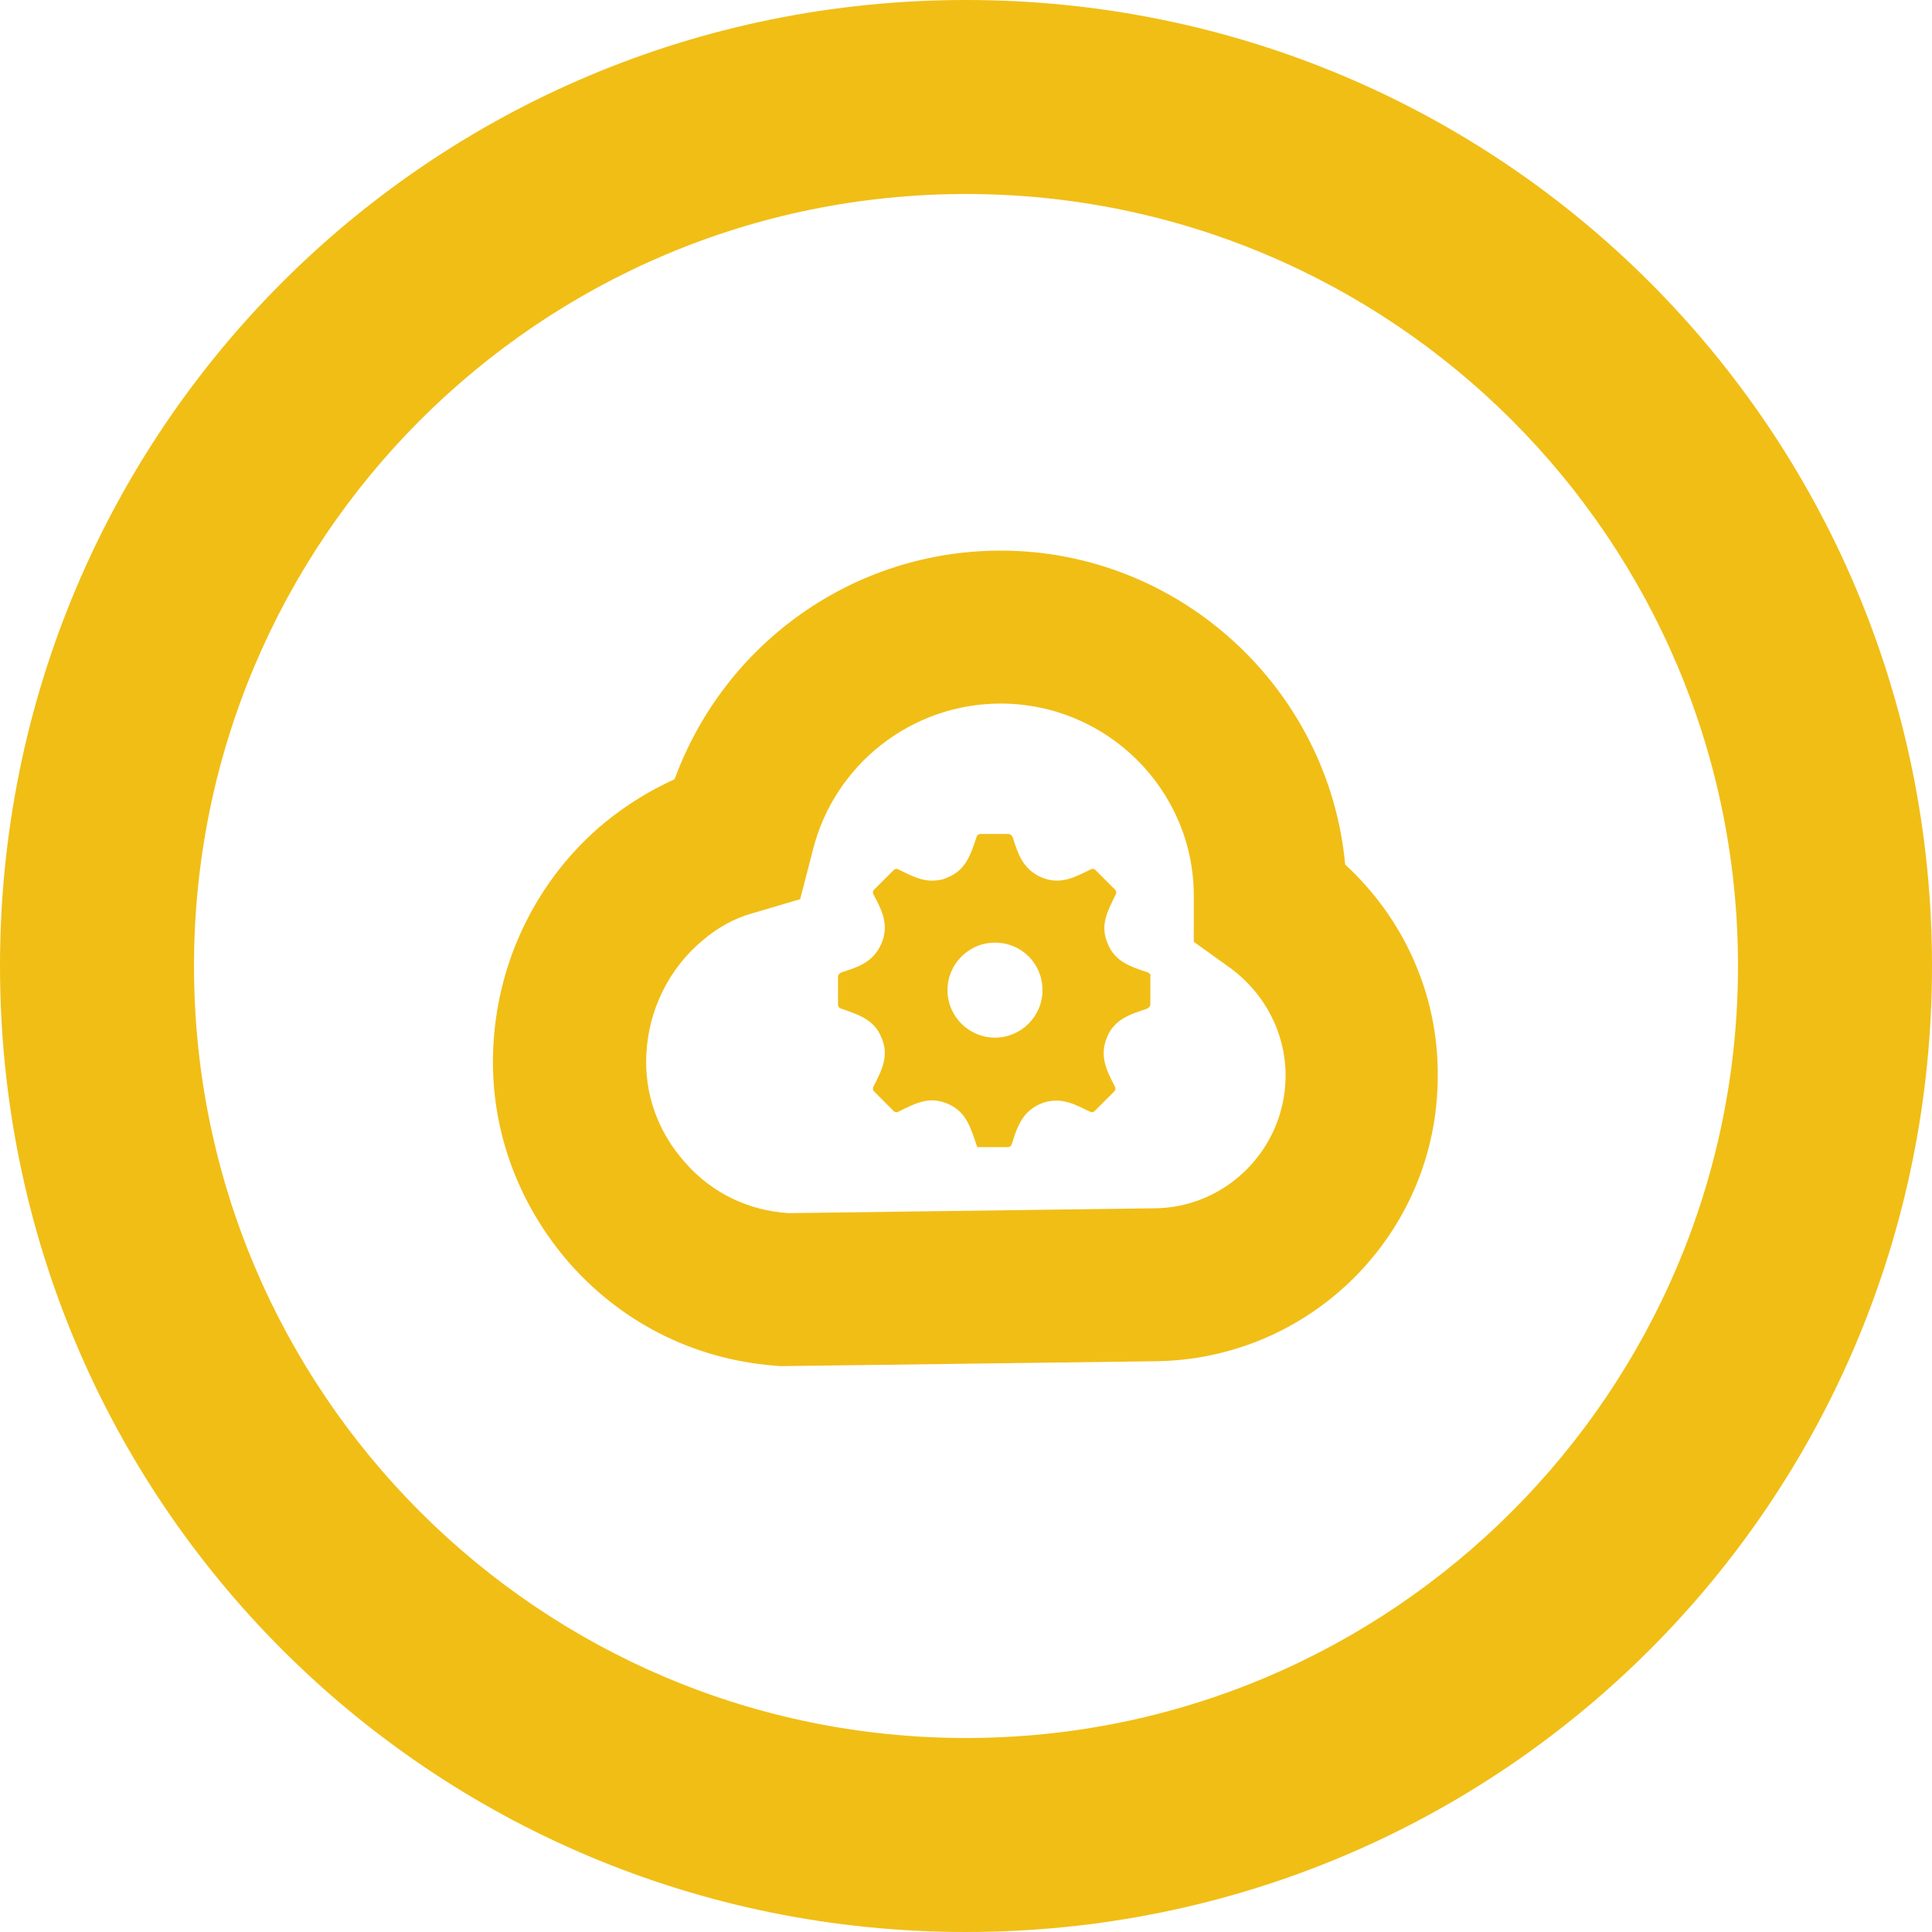
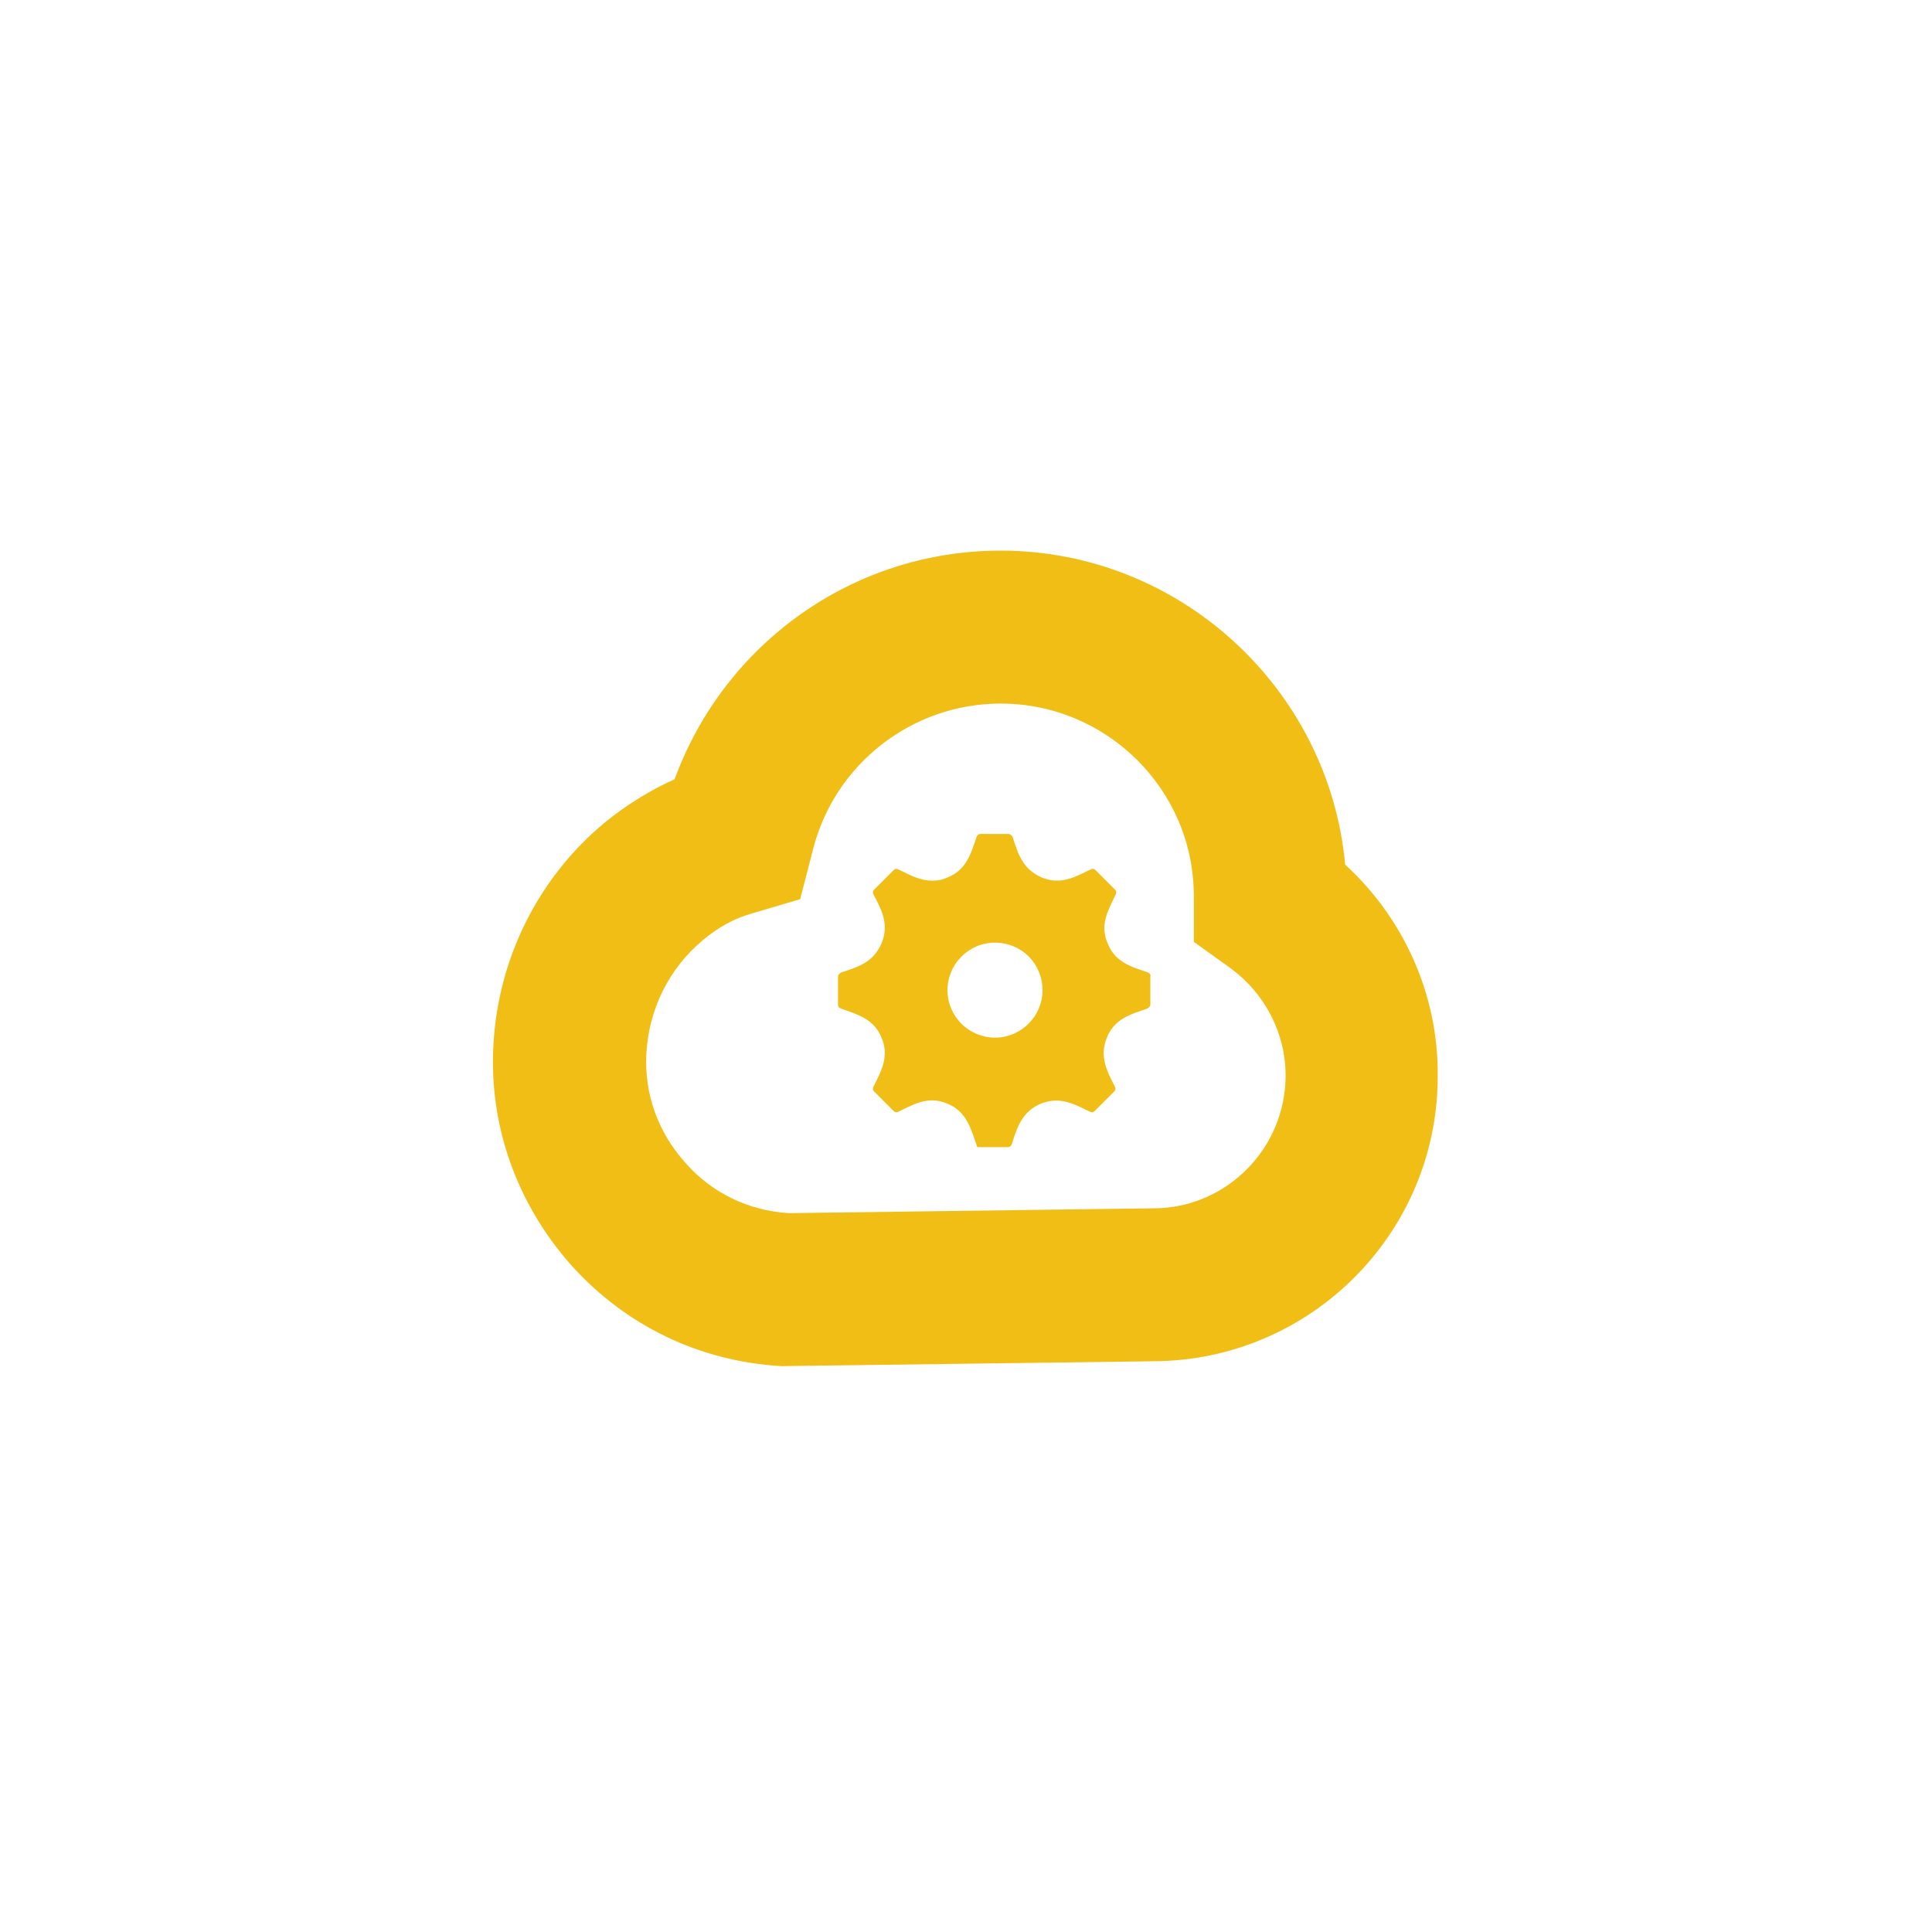
<svg xmlns="http://www.w3.org/2000/svg" version="1.1" id="Ebene_1" x="0px" y="0px" viewBox="0 0 240 240" style="enable-background:new 0 0 240 240;" xml:space="preserve">
  <style type="text/css">
	.st0{fill:#F1BE16;}
	.st1{fill:none;stroke:#FFE84D;stroke-width:14;stroke-miterlimit:10;}
	.st2{fill:none;stroke:#FFE84D;stroke-width:8;stroke-miterlimit:10;}
	.st3{fill-rule:evenodd;clip-rule:evenodd;fill:#FFFFFF;}
	.st4{fill-rule:evenodd;clip-rule:evenodd;fill:#F1BE16;}
</style>
  <g>
-     <path class="st4" d="M120,0C53.5,0,0,53.5,0,120s53.5,120,120,120s120-53.5,120-120S186.5,0,120,0z M120,215.9   c-52.9,0-95.9-42.9-95.9-95.9c0-52.9,42.9-95.9,95.9-95.9c52.9,0,95.9,42.9,95.9,95.9C215.9,172.9,172.9,215.9,120,215.9z" />
    <path class="st4" d="M167.1,107.4c-2-21.8-20.5-39-42.8-39c-18.3,0-34.3,11.5-40.5,28.4c-3.1,1.4-6,3.2-8.7,5.4   c-8.2,6.8-13.2,16.8-13.8,27.5c-0.6,10.1,2.9,19.8,9.6,27.4c6.8,7.6,16,12,26.1,12.6l0.5,0l45.8-0.6c19.5-0.1,35.3-15.9,35.3-35.4   C178.7,123.6,174.4,114.1,167.1,107.4z M143.3,150.1L98,150.7c-5-0.3-9.6-2.5-12.9-6.3c-3.4-3.8-5.1-8.6-4.8-13.6   c0.3-5.4,2.8-10.5,7-14c1.9-1.6,3.9-2.7,6-3.3l6.1-1.8l1.6-6.2c2.7-10.6,12.3-18.1,23.3-18.1c13.2,0,24,10.7,24,23.9l0,5.7l4.6,3.3   c4.2,3.1,6.8,8,6.8,13.3C159.7,142.7,152.3,150.1,143.3,150.1z" />
    <path class="st4" d="M142.6,120.8c-2.1-0.7-4.1-1.3-5-3.6c-1-2.3,0-4,1-6.1c0.1-0.2,0.1-0.4-0.1-0.6l-2.4-2.4   c-0.2-0.2-0.4-0.2-0.6-0.1c-1.9,0.9-3.7,2-6.1,1c-2.3-1-2.9-2.8-3.6-5c-0.1-0.2-0.3-0.4-0.5-0.4h-3.5c-0.2,0-0.4,0.1-0.5,0.4   c-0.7,2.1-1.3,4.1-3.6,5c-0.6,0.3-1.3,0.4-1.9,0.4c-1.4,0-2.6-0.6-4.2-1.4c-0.2-0.1-0.4-0.1-0.6,0.1l-2.4,2.4   c-0.2,0.2-0.2,0.4-0.1,0.6c1,1.9,2,3.7,1,6.1c-1,2.3-2.8,2.9-5,3.6c-0.2,0.1-0.4,0.3-0.4,0.5v3.5c0,0.2,0.1,0.4,0.4,0.5   c2,0.7,4.1,1.3,5,3.6c1,2.3,0,4.1-1,6.1c-0.1,0.2-0.1,0.4,0.1,0.6l2.4,2.4c0.2,0.2,0.4,0.2,0.6,0.1c2.4-1.2,3.9-1.9,6.1-1   c2.4,1,2.9,3.1,3.7,5.4h3.8c0.2,0,0.4-0.1,0.5-0.4c0.6-1.9,1.2-4,3.6-5c2.5-1,4.4,0.2,6.1,1c0.2,0.1,0.4,0.1,0.6-0.1l2.4-2.4   c0.2-0.2,0.2-0.4,0.1-0.6c-0.9-1.8-2-3.7-1-6.1c0.9-2.3,2.9-2.9,5-3.6c0.2-0.1,0.4-0.3,0.4-0.5v-3.5   C143,121.1,142.8,120.9,142.6,120.8z M123.6,128.9c-3.2,0-5.9-2.6-5.9-5.9c0-3.2,2.6-5.9,5.9-5.9s5.9,2.6,5.9,5.9   C129.5,126.3,126.8,128.9,123.6,128.9z" />
  </g>
</svg>